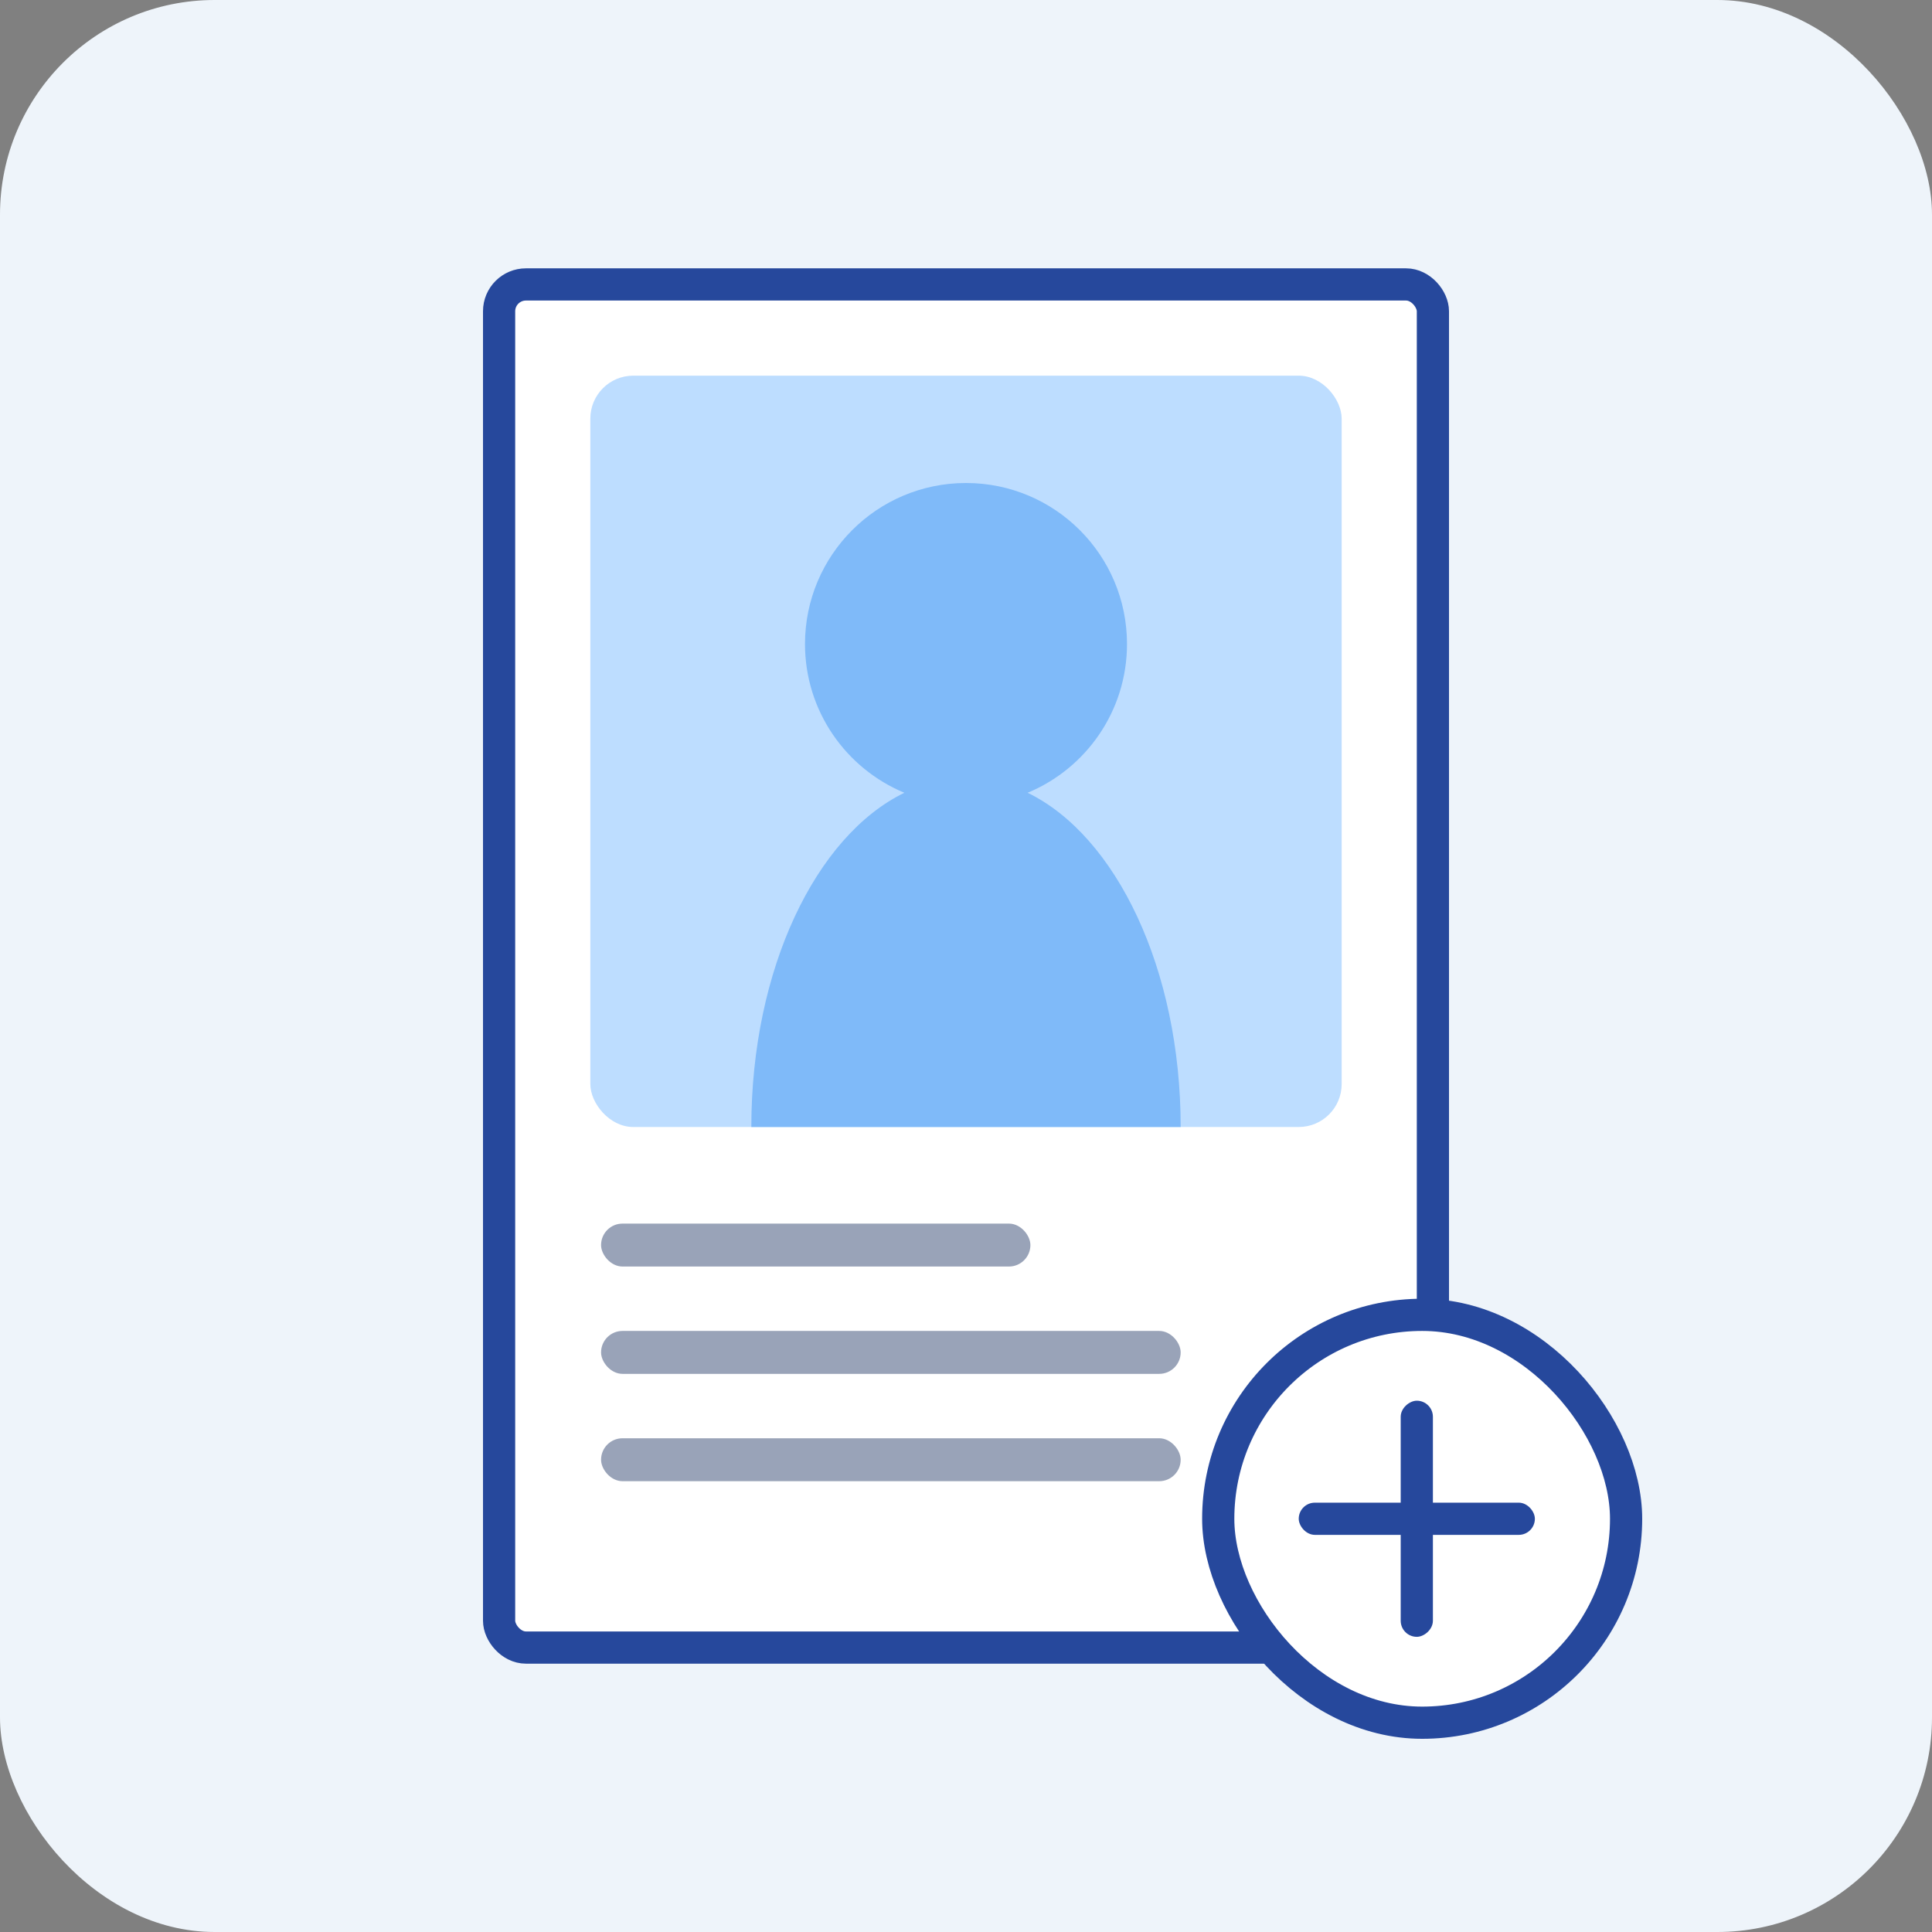
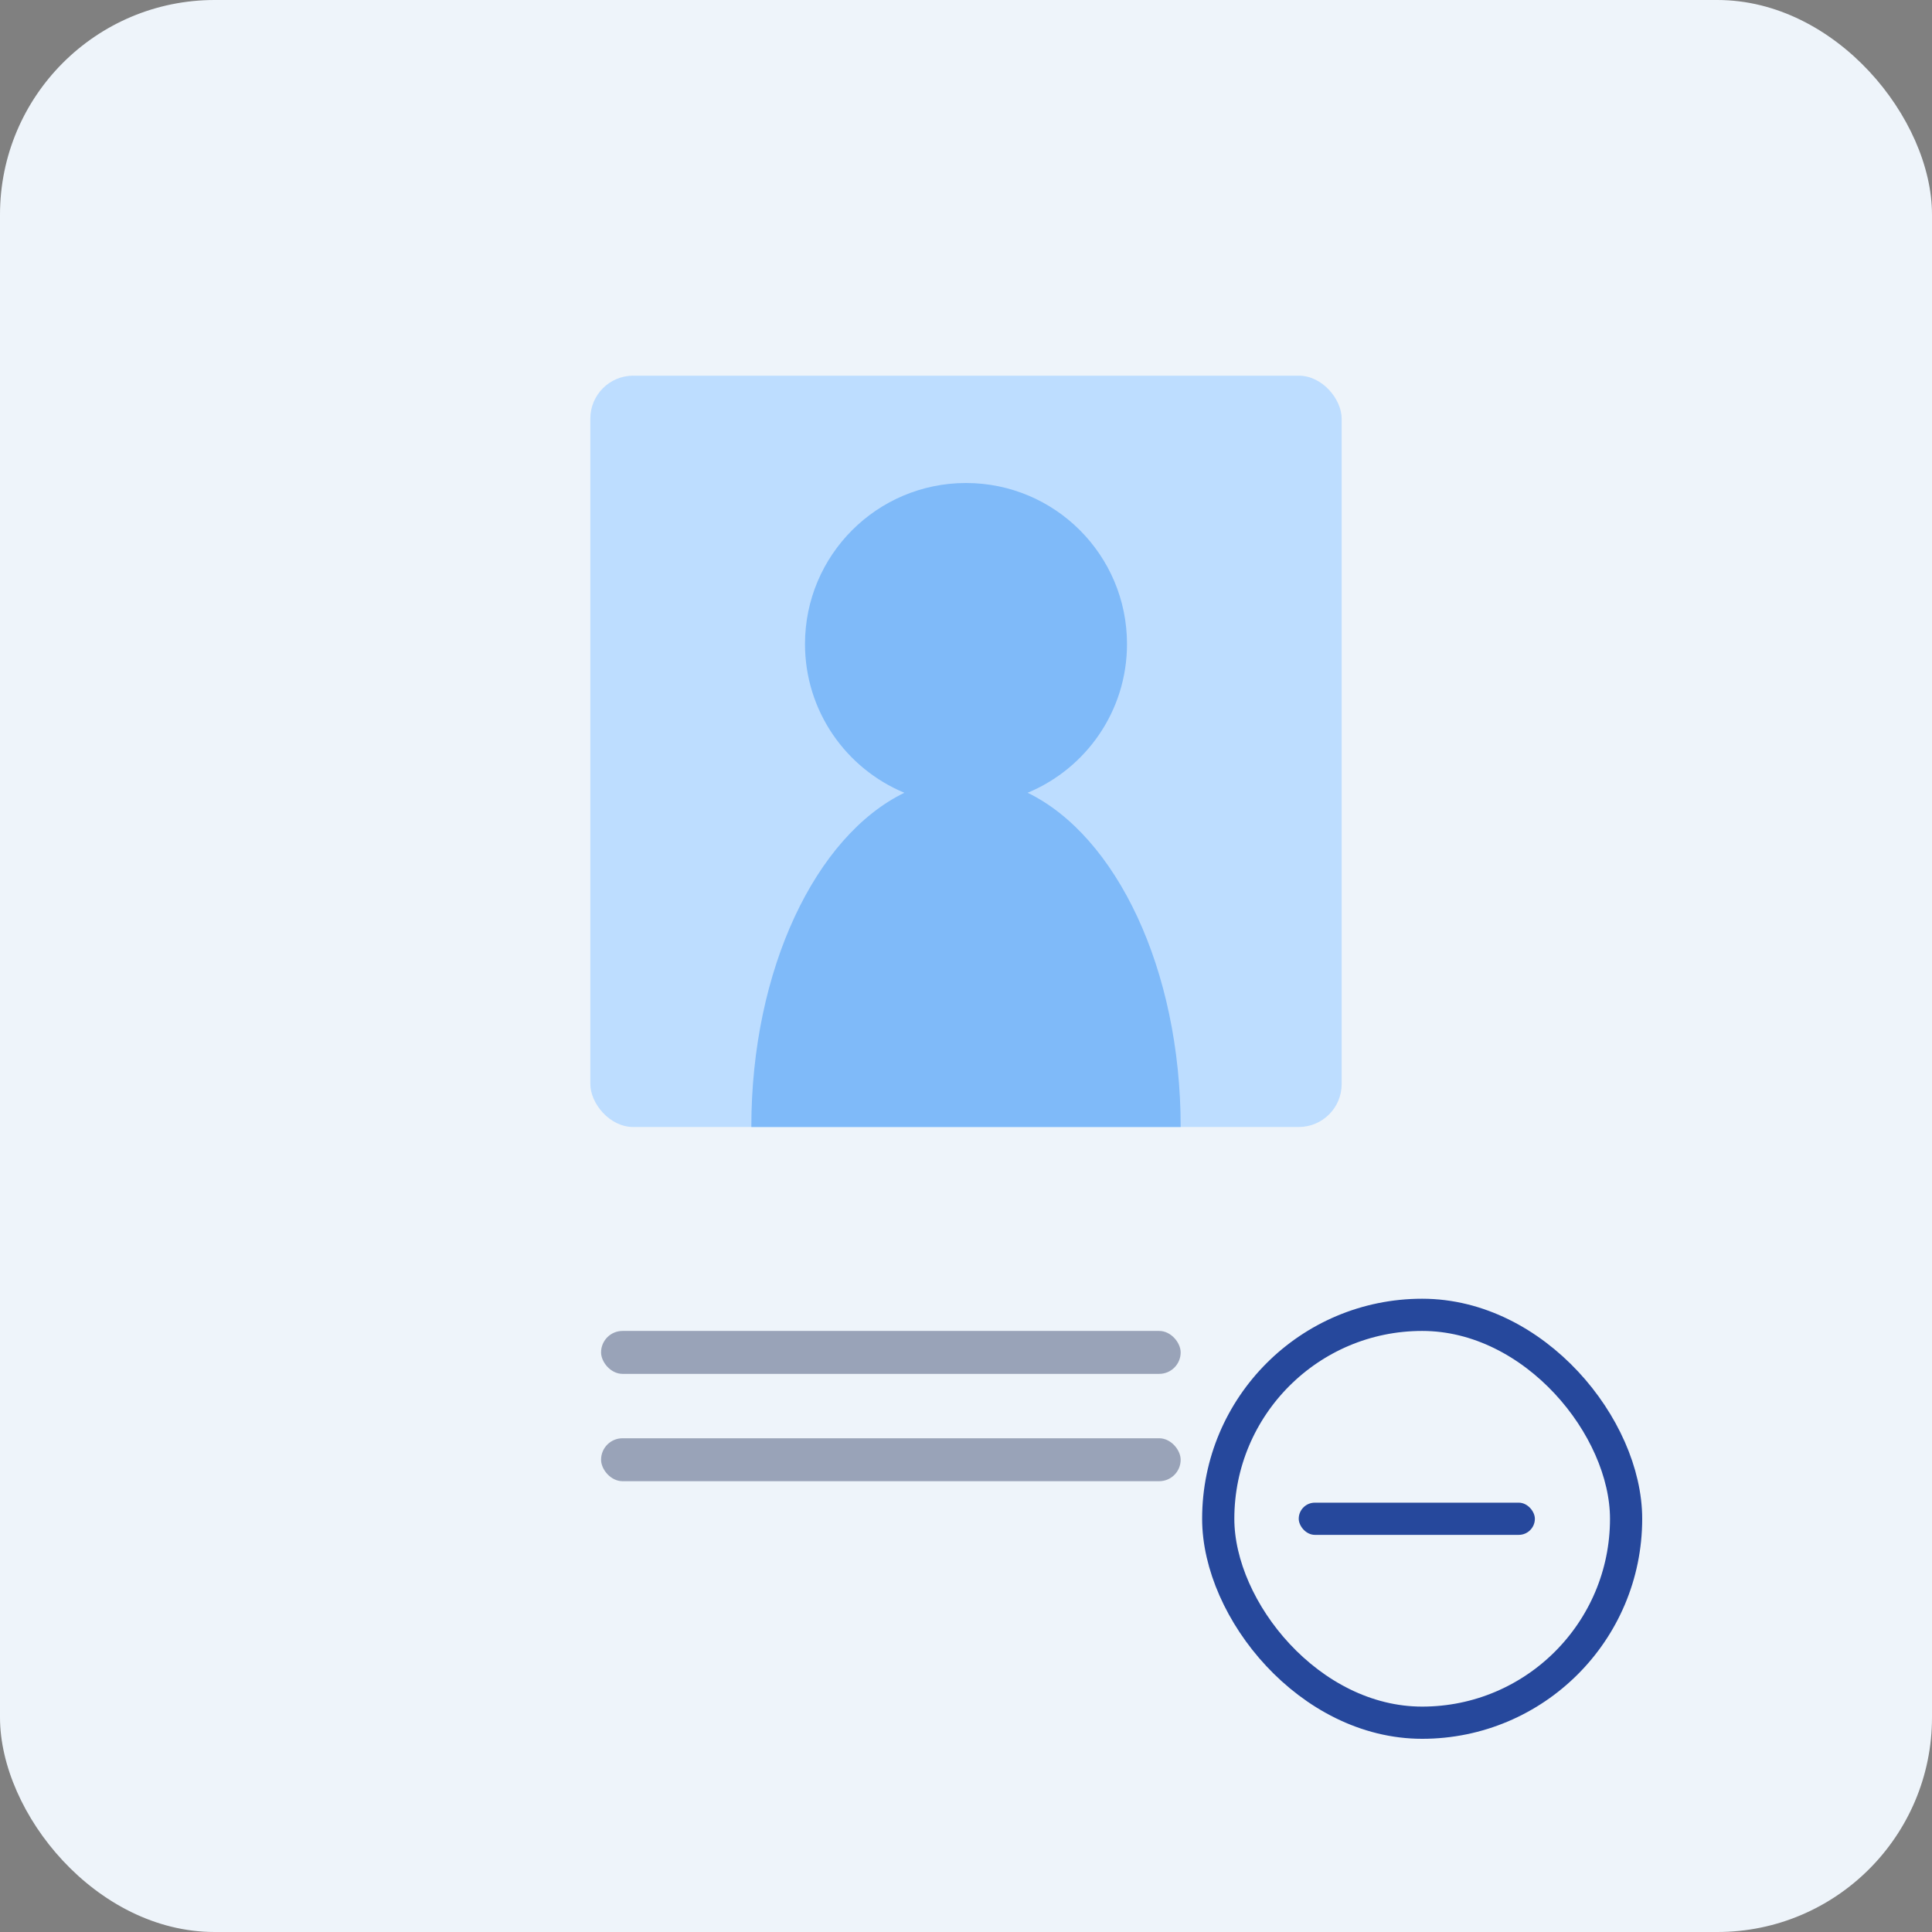
<svg xmlns="http://www.w3.org/2000/svg" fill="none" height="180" viewBox="0 0 180 180" width="180">
  <rect x="0" y="0" width="180" height="180" fill="#808080" stroke="none" />
  <rect fill="#eef4fa" height="180" rx="20" width="180" />
-   <rect fill="#fff" height="127" rx="2.5" width="87" x="46.5" y="26.5" />
-   <rect height="127" rx="2.5" stroke="#26489c" stroke-width="3" width="87" x="46.5" y="26.5" />
  <rect fill="#bdddff" height="70" rx="4" width="70" x="55" y="35" />
-   <path d="m90 45c8.284 0 15 6.716 15 15 0 6.25-3.824 11.607-9.259 13.86 8.247 4.01 14.259 16.433 14.259 31.14h-40c0-14.706 6.011-27.13 14.258-31.14-5.435-2.254-9.258-7.61-9.258-13.86 0-8.284 6.716-15 15-15z" fill="#7fbaf9" />
+   <path d="m90 45c8.284 0 15 6.716 15 15 0 6.25-3.824 11.607-9.259 13.86 8.247 4.01 14.259 16.433 14.259 31.14h-40c0-14.706 6.011-27.13 14.258-31.14-5.435-2.254-9.258-7.61-9.258-13.86 0-8.284 6.716-15 15-15" fill="#7fbaf9" />
  <g fill="#99a3b8">
-     <rect height="4" rx="2" width="40" x="56" y="114" />
    <rect height="4" rx="2" width="54" x="56" y="124" />
    <rect height="4" rx="2" width="54" x="56" y="134" />
  </g>
-   <rect fill="#fff" height="38" rx="19" width="38" x="113.5" y="122.5" />
  <rect height="38" rx="19" stroke="#26489c" stroke-width="3" width="38" x="113.5" y="122.5" />
  <rect fill="#26489c" height="3" rx="1.5" width="22" x="121" y="140" />
-   <rect fill="#26489c" height="3" rx="1.5" transform="matrix(0 1 -1 0 264 -3)" width="22" x="133.5" y="130.5" />
</svg>